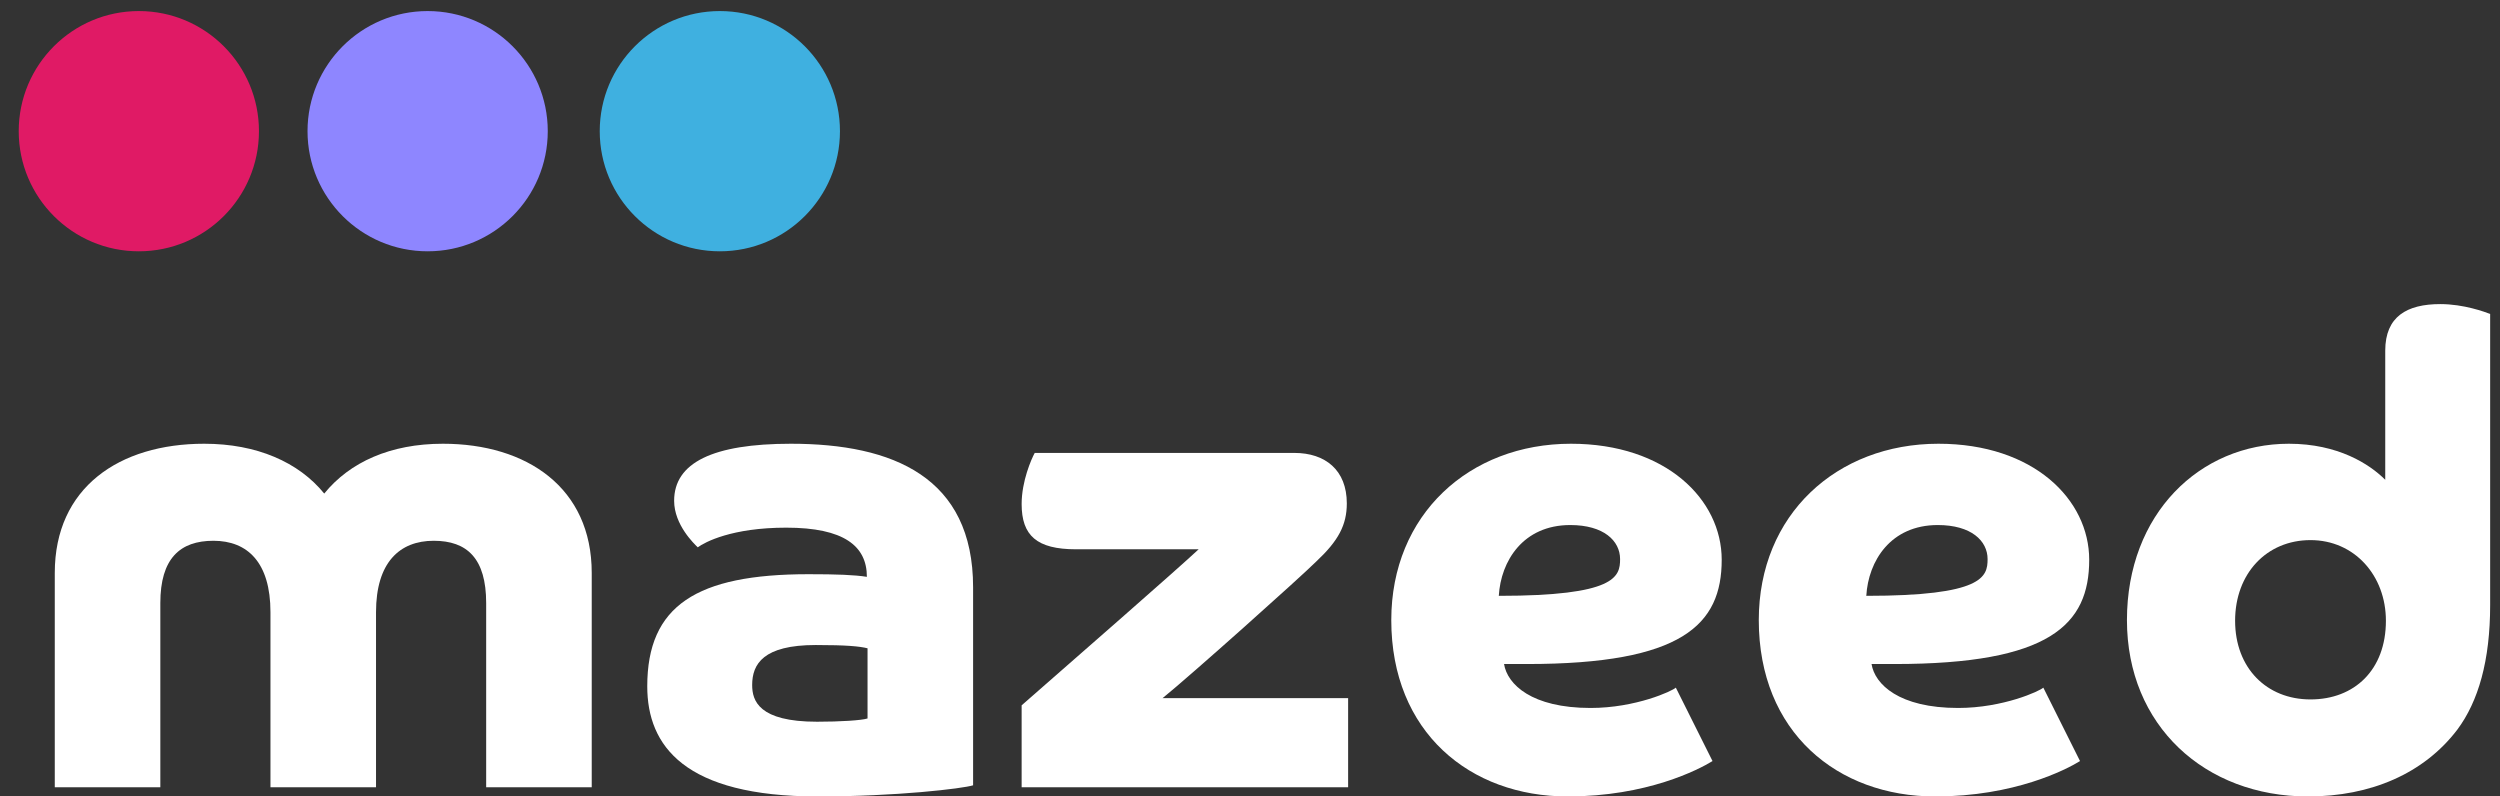
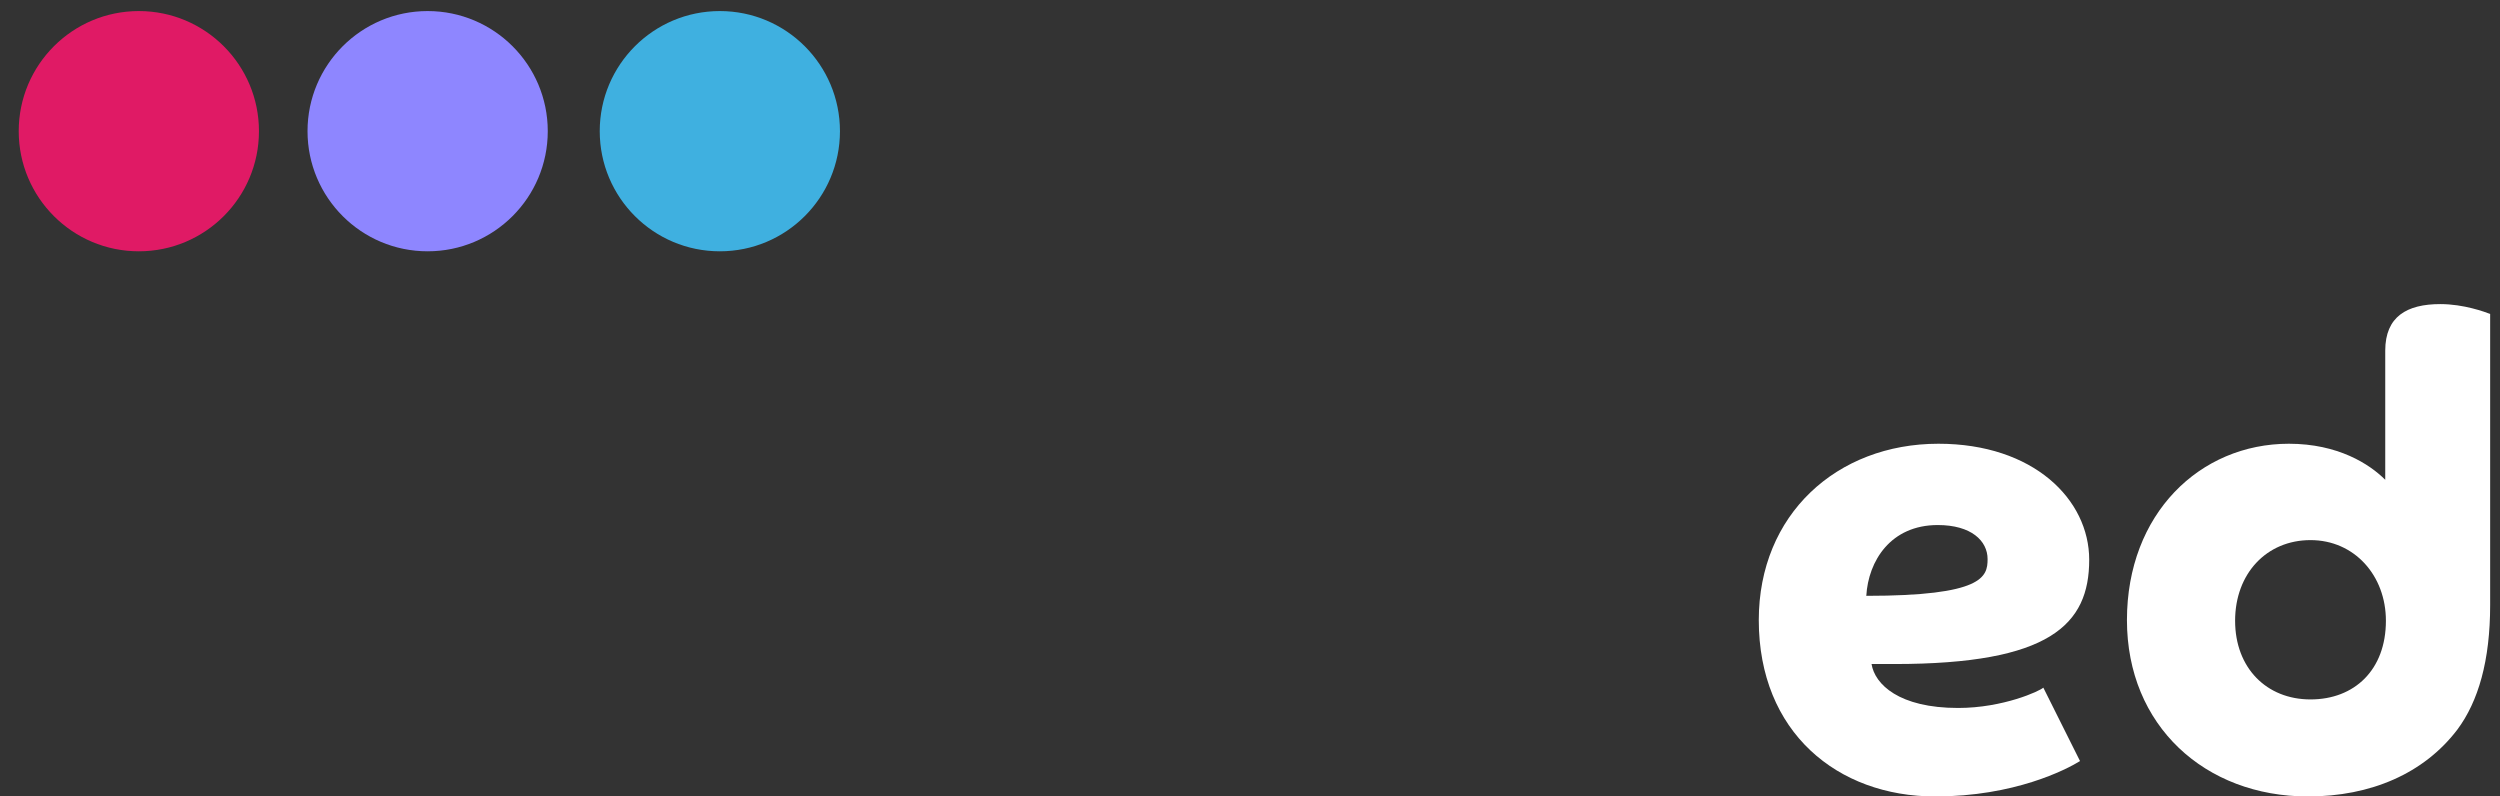
<svg xmlns="http://www.w3.org/2000/svg" width="113" height="36" viewBox="0 0 113 36" fill="none">
  <rect x="0" y="0" width="113" height="36" fill="#333333" stroke="none" />
  <path d="M32.537 11.359C35.535 11.359 37.966 8.928 37.966 5.929C37.966 2.931 35.535 0.5 32.537 0.5C29.538 0.5 27.108 2.931 27.108 5.929C27.108 8.928 29.538 11.359 32.537 11.359Z" fill="#3FB0E0" />
  <path d="M6.276 11.359C9.274 11.359 11.705 8.928 11.705 5.929C11.705 2.931 9.274 0.5 6.276 0.5C3.277 0.5 0.846 2.931 0.846 5.929C0.846 8.928 3.277 11.359 6.276 11.359Z" fill="#E01A65" />
  <path d="M19.329 11.359C22.328 11.359 24.759 8.928 24.759 5.929C24.759 2.931 22.328 0.5 19.329 0.5C16.331 0.5 13.9 2.931 13.9 5.929C13.9 8.928 16.331 11.359 19.329 11.359Z" fill="#8E86FF" />
-   <path d="M2.476 35.585H7.247V27.258C7.247 25.243 8.136 24.443 9.647 24.443C11.188 24.443 12.225 25.421 12.225 27.673V35.585H16.996V27.673C16.996 25.421 18.063 24.443 19.604 24.443C21.116 24.443 21.975 25.243 21.975 27.258V35.585H26.746V25.895C26.746 22.043 23.812 20.057 20.019 20.057C17.648 20.057 15.811 20.887 14.655 22.309C13.5 20.887 11.603 20.057 9.232 20.057C5.38 20.057 2.476 22.043 2.476 25.895V35.585Z" fill="white" />
-   <path d="M43.984 26.547C43.984 21.569 40.369 20.057 35.746 20.057C32.219 20.057 30.471 20.916 30.471 22.635C30.471 23.732 31.39 24.591 31.538 24.739C31.864 24.502 33.079 23.85 35.538 23.85C38.146 23.85 39.183 24.68 39.183 26.073C38.62 25.984 37.82 25.954 36.546 25.954C31.479 25.954 29.256 27.377 29.256 31.022C29.256 33.718 30.945 36 36.961 36C40.517 36 43.51 35.644 43.984 35.496V26.547ZM39.213 32.474C38.946 32.562 37.968 32.622 36.931 32.622C34.294 32.622 33.998 31.674 33.998 30.962C33.998 30.014 34.501 29.155 36.872 29.155C38.265 29.155 38.857 29.214 39.213 29.303V32.474Z" fill="white" />
-   <path d="M46.178 35.585H60.935V31.555H52.549C53.764 30.577 58.802 26.073 59.513 25.362C60.491 24.443 60.876 23.732 60.876 22.754C60.876 21.242 59.898 20.472 58.505 20.472H46.77C46.622 20.739 46.178 21.746 46.178 22.783C46.178 24.206 46.859 24.828 48.637 24.828H54.179C53.231 25.717 48.548 29.807 46.178 31.881V35.585Z" fill="white" />
-   <path d="M69.02 30.014C76.043 30.014 77.821 28.236 77.821 25.302C77.821 22.576 75.302 20.057 71.006 20.057C66.412 20.057 62.886 23.258 62.886 28.029C62.886 33.096 66.442 36 70.858 36C74.443 36 76.784 34.785 77.406 34.4L75.747 31.081C75.599 31.229 73.939 32 71.895 32C69.228 32 68.131 30.933 67.983 30.014H69.02ZM67.746 26.932C67.835 25.362 68.842 23.732 70.976 23.732C72.487 23.732 73.228 24.443 73.228 25.273C73.228 26.073 73.021 26.932 67.746 26.932Z" fill="white" />
  <path d="M85.631 30.014C92.654 30.014 94.432 28.236 94.432 25.302C94.432 22.576 91.913 20.057 87.617 20.057C83.023 20.057 79.497 23.258 79.497 28.029C79.497 33.096 83.053 36 87.469 36C91.054 36 93.395 34.785 94.017 34.4L92.358 31.081C92.21 31.229 90.55 32 88.506 32C85.839 32 84.742 30.933 84.594 30.014H85.631ZM84.357 26.932C84.446 25.362 85.453 23.732 87.587 23.732C89.098 23.732 89.839 24.443 89.839 25.273C89.839 26.073 89.632 26.932 84.357 26.932Z" fill="white" />
  <path d="M112.555 14.19C112.318 14.101 111.369 13.745 110.303 13.745C108.791 13.745 107.813 14.308 107.813 15.849V21.687C107.102 20.976 105.68 20.057 103.457 20.057C99.427 20.057 96.138 23.228 96.138 28.029C96.138 32.8 99.664 36 104.317 36C107.161 36 109.562 34.963 111.073 32.977C112.021 31.703 112.555 29.866 112.555 27.347V14.19ZM104.435 31.614C102.45 31.614 101.027 30.192 101.027 28.058C101.027 25.925 102.45 24.413 104.435 24.413C106.421 24.413 107.843 26.014 107.843 28.058C107.843 30.281 106.421 31.614 104.435 31.614Z" fill="white" />
</svg>